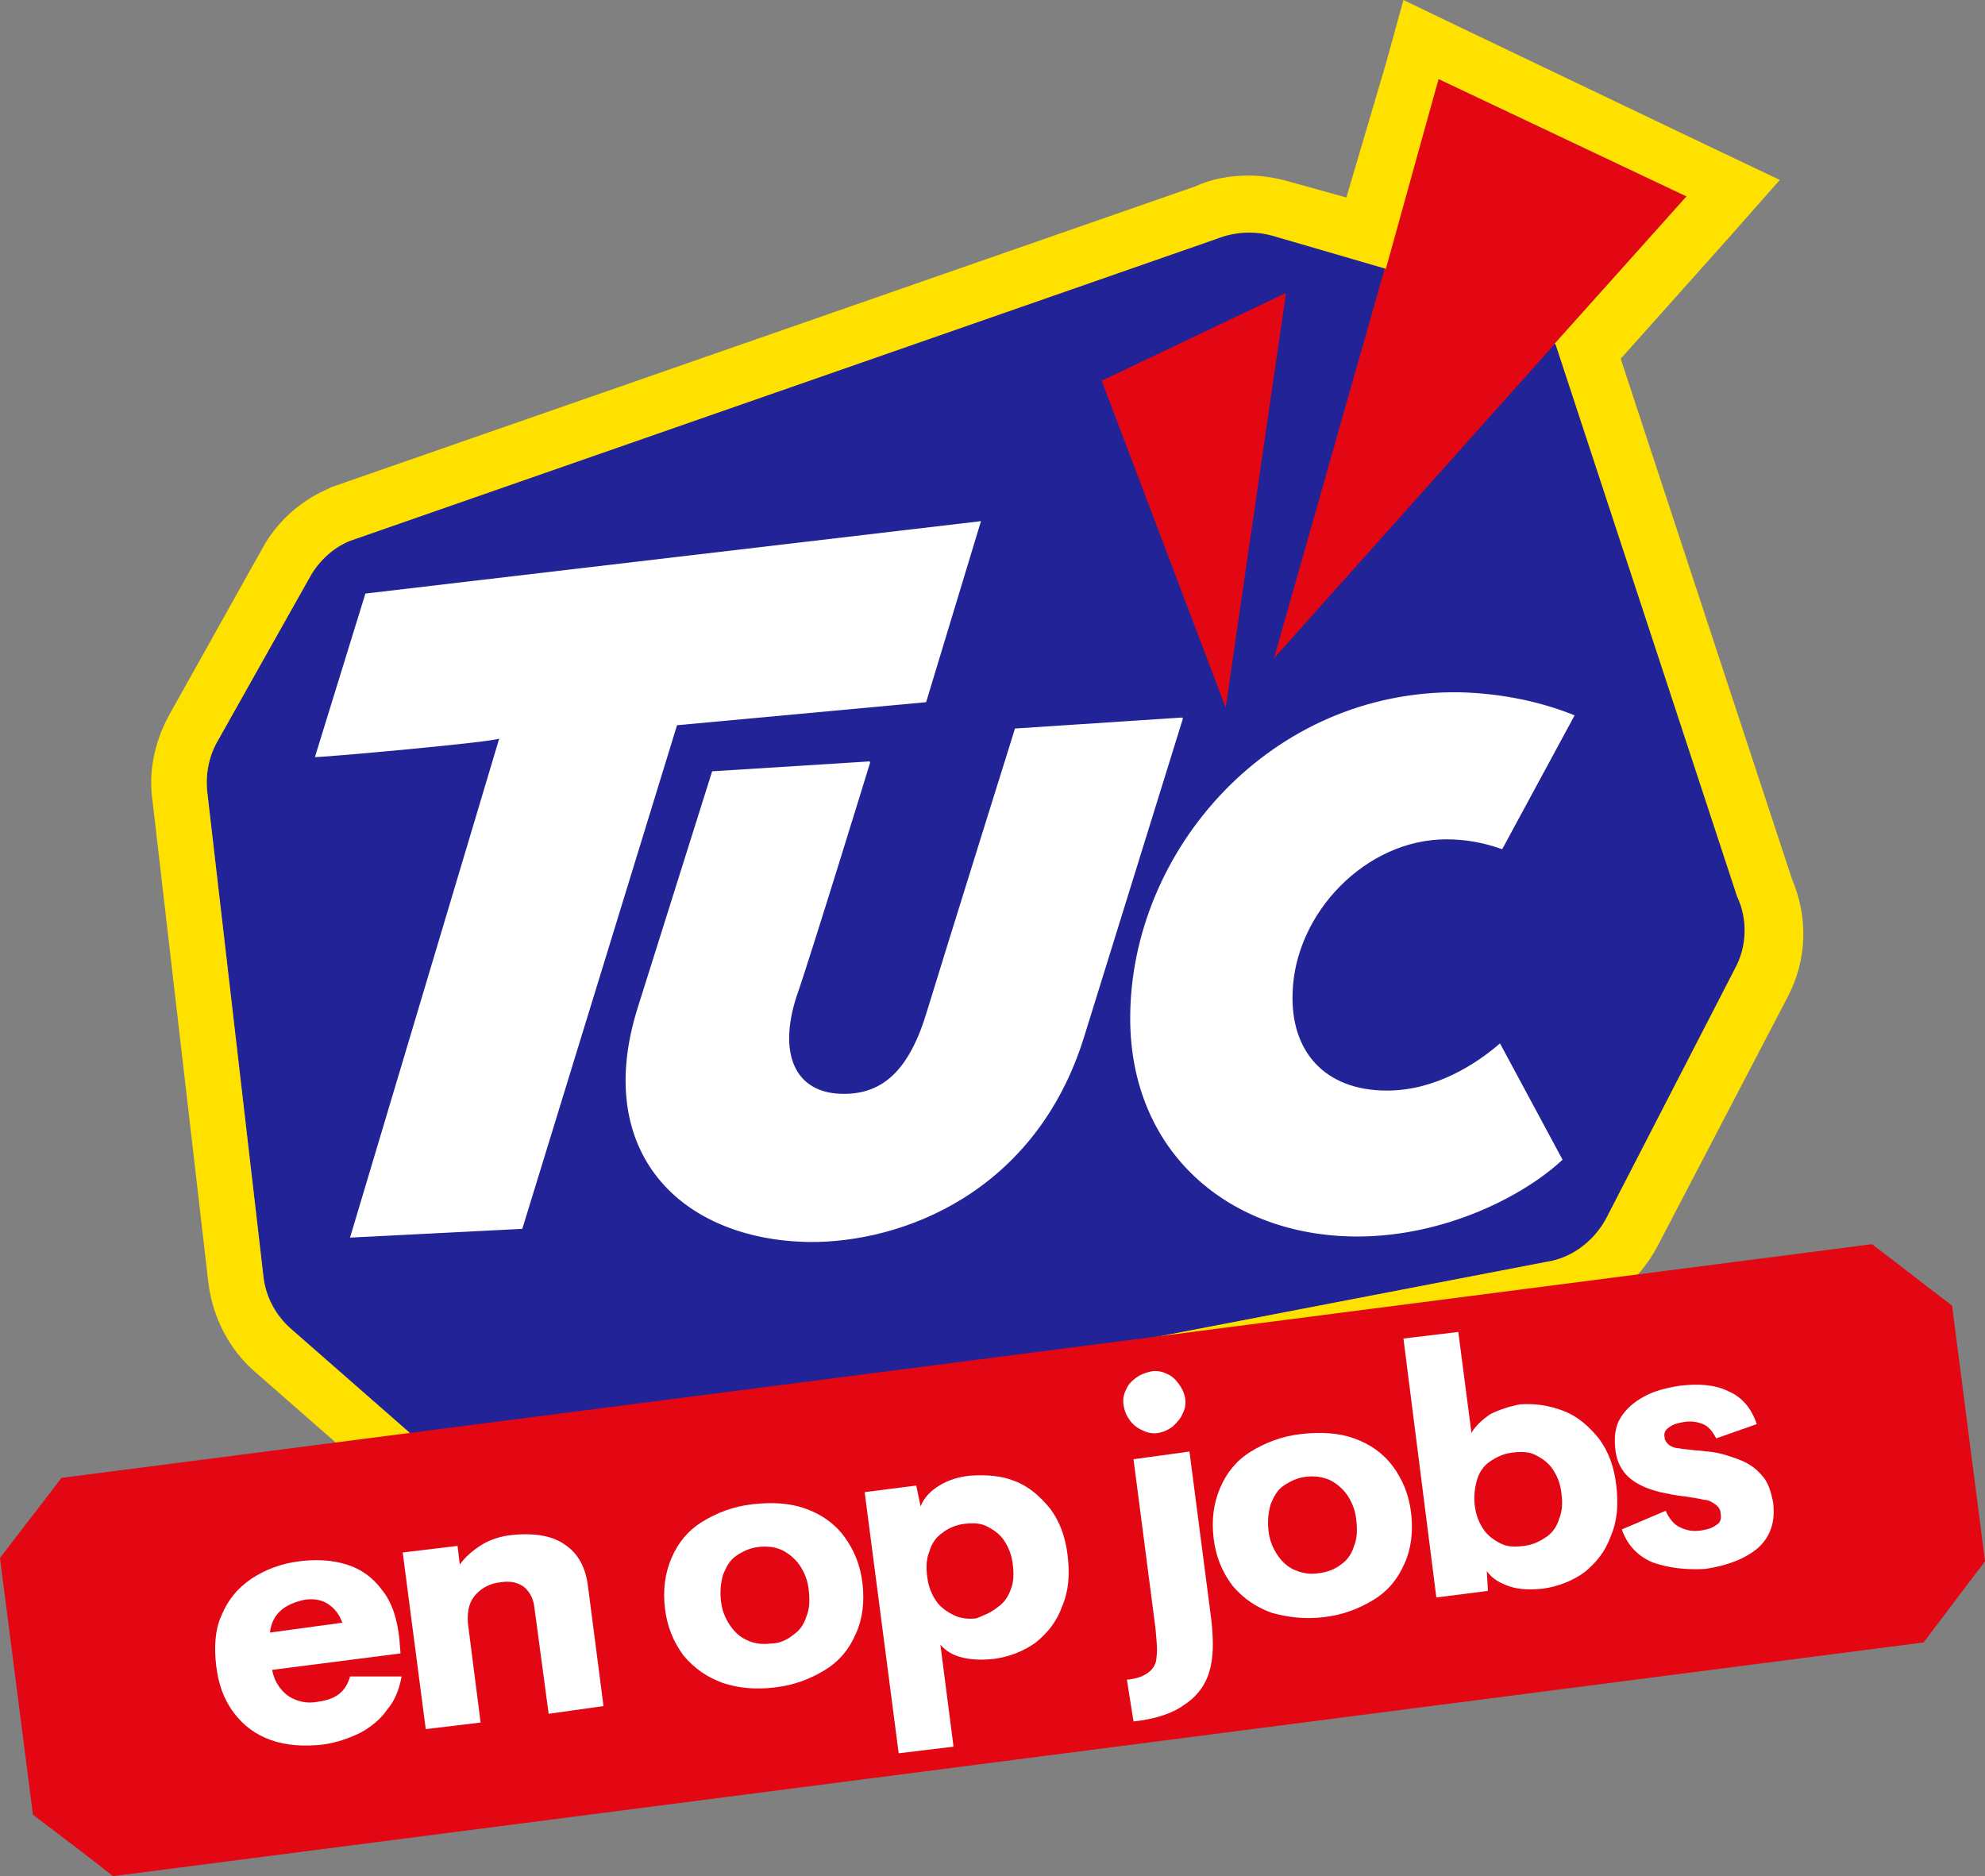
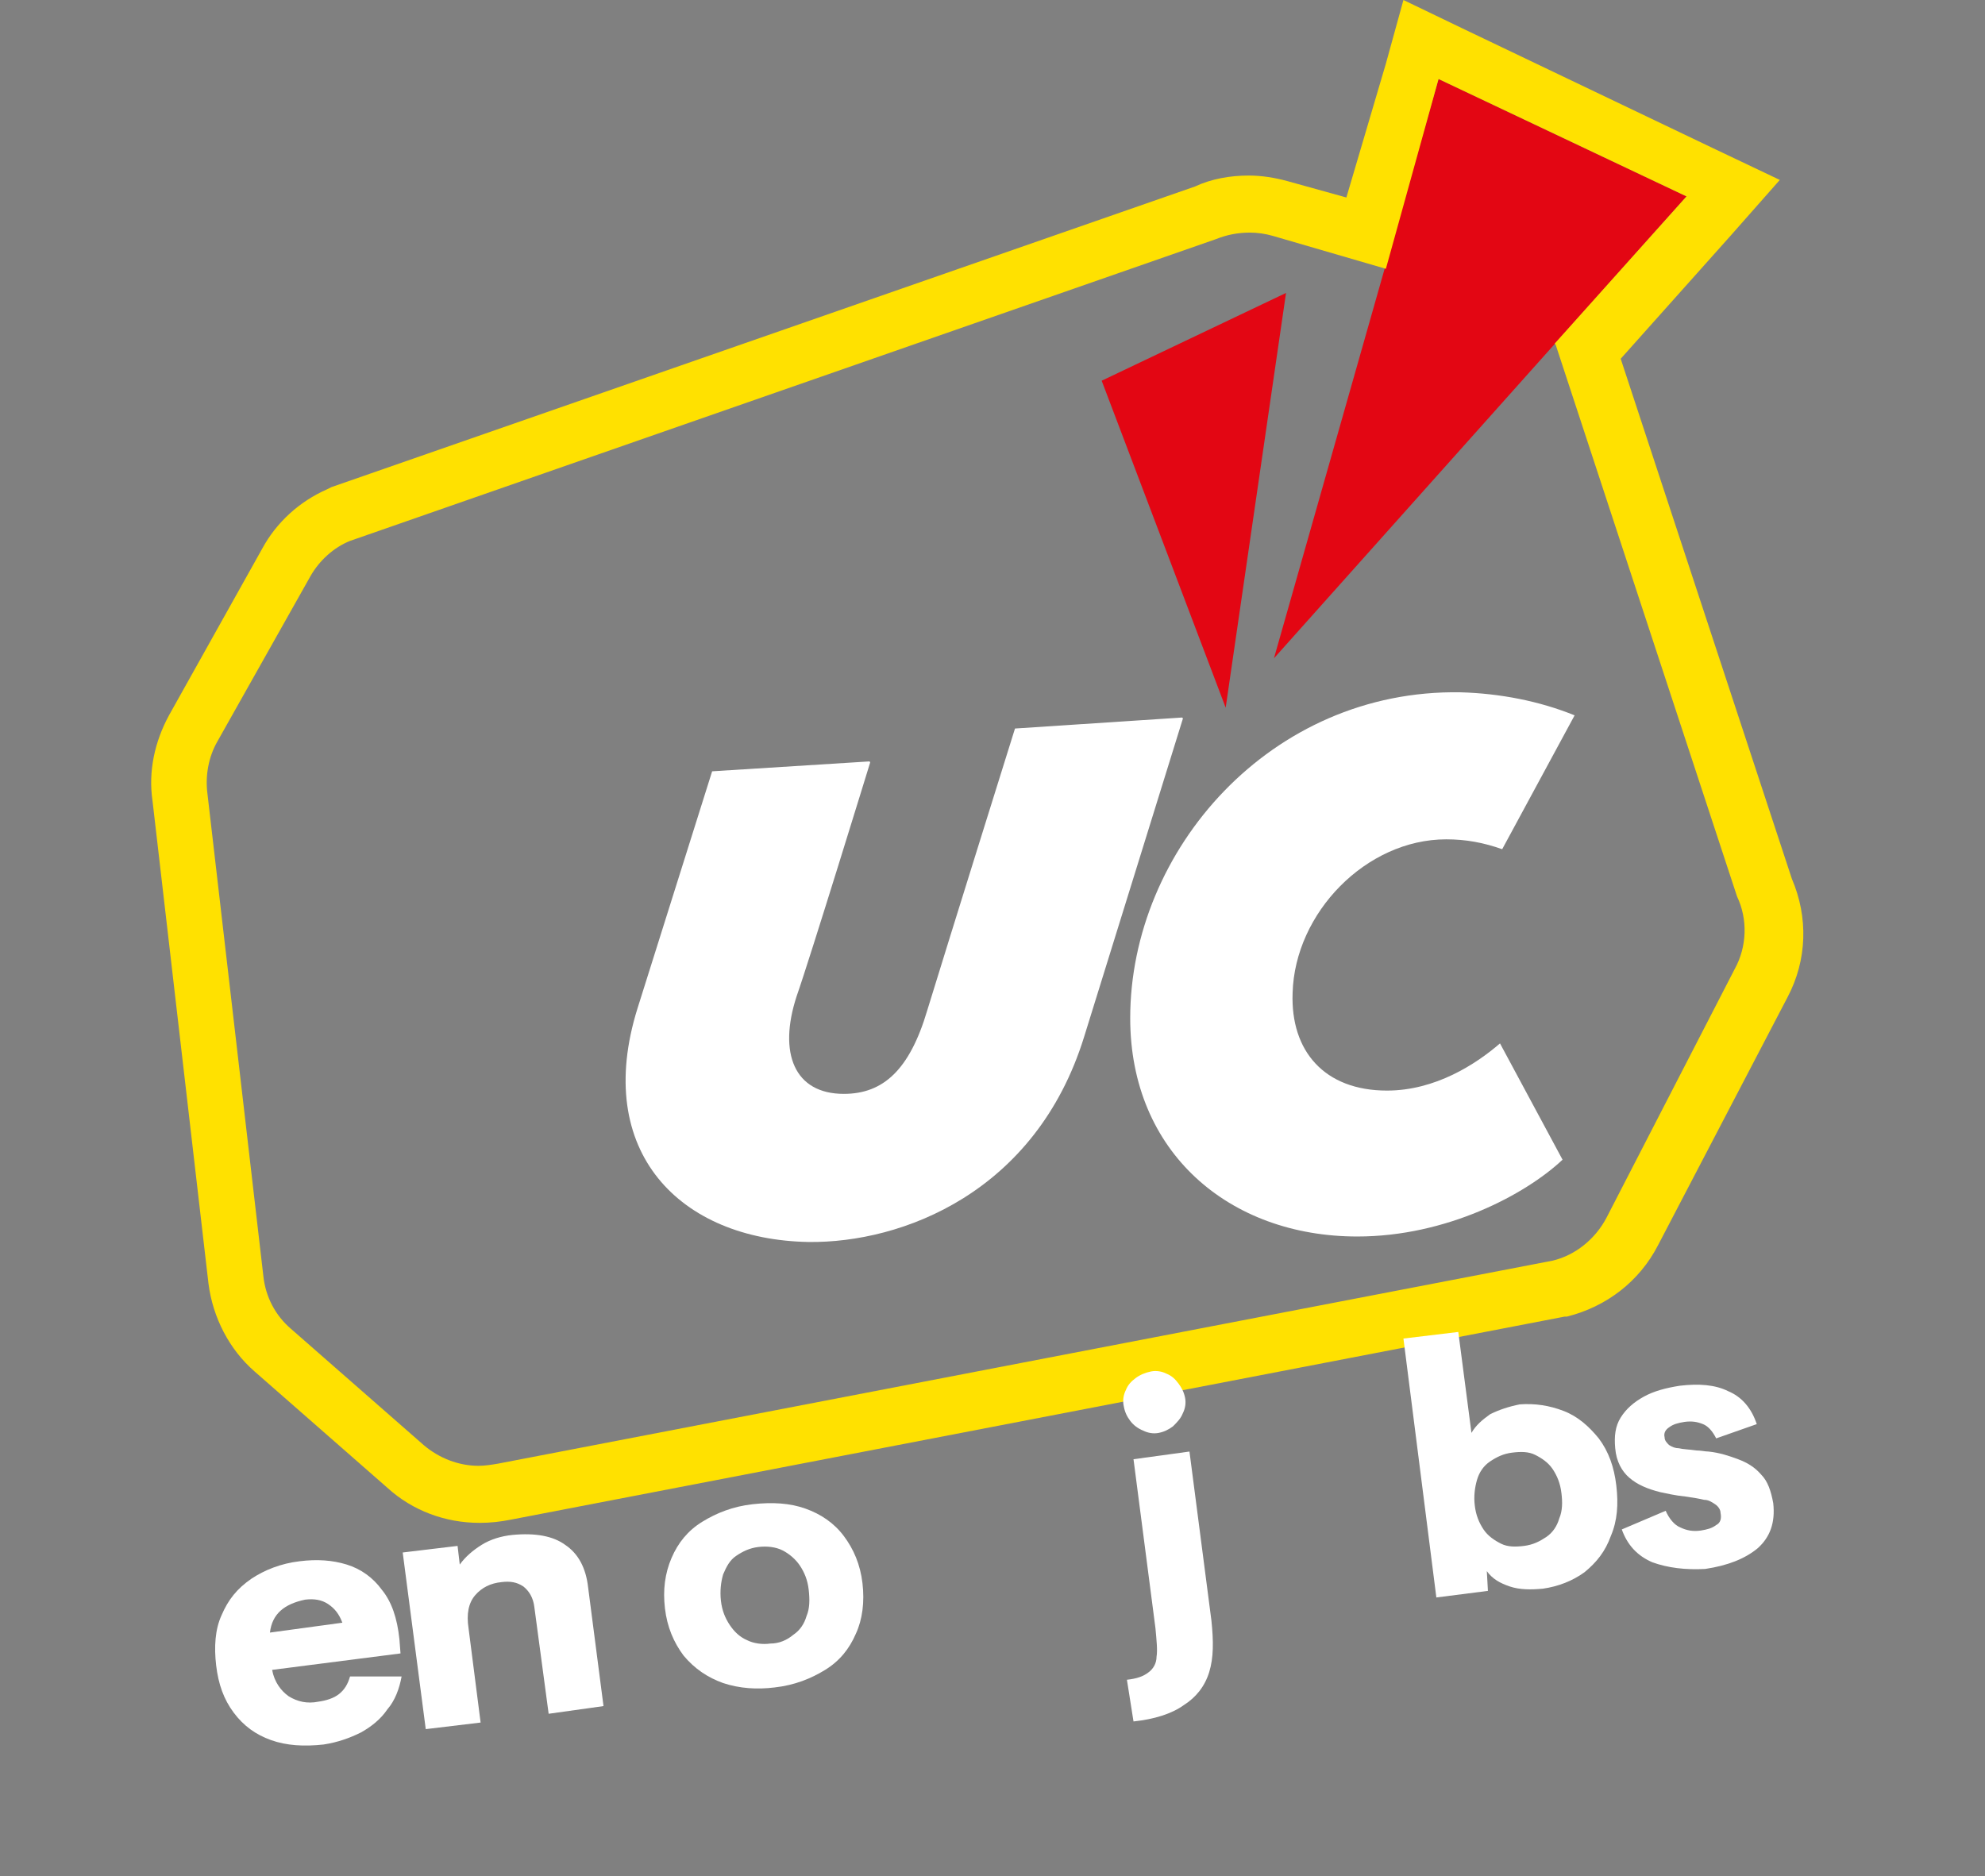
<svg xmlns="http://www.w3.org/2000/svg" xmlns:xlink="http://www.w3.org/1999/xlink" version="1.0" id="Layer_1" x="0px" y="0px" viewBox="0 0 180.9 171" style="enable-background:new 0 0 180.9 171;" xml:space="preserve">
  <rect x="0" y="0" width="180.9" height="171" fill="#808080" stroke="none" />
  <style type="text/css">
	.st0{clip-path:url(#SVGID_00000014599321557753243930000018343866255558434735_);fill:#222396;}
	.st1{fill:#E30613;}
	.st2{clip-path:url(#SVGID_00000005963653363612808960000000829222995488496824_);fill:#FFFFFF;}
	.st3{clip-path:url(#SVGID_00000005963653363612808960000000829222995488496824_);fill:#FFE100;}
	.st4{clip-path:url(#SVGID_00000005963653363612808960000000829222995488496824_);fill:#E30613;}
</style>
  <g>
    <g>
      <defs>
-         <rect id="SVGID_1_" x="0" width="180.9" height="171" />
-       </defs>
+         </defs>
      <clipPath id="SVGID_00000178203609097084549490000007378386300754945951_">
        <use xlink:href="#SVGID_1_" style="overflow:visible;" />
      </clipPath>
      <path style="clip-path:url(#SVGID_00000178203609097084549490000007378386300754945951_);fill:#222396;" d="M158.4,81.7    l-16.5-50.2c-0.9-2-2.7-3.6-4.8-4.2l-21-6c-1.7-0.5-3.5-0.4-5.2,0.4L31.9,49.2c-1.5,0.7-2.8,1.8-3.6,3.2l-8.5,15.2    c-0.8,1.4-1.1,3.1-0.9,4.7l5.1,44c0.2,1.8,1.1,3.5,2.5,4.8l12.1,10.6c1.9,1.7,4.4,2.3,6.9,1.7l96.1-18.5c2.1-0.5,3.9-1.9,4.9-3.9    l11.8-22.6C159.2,86.3,159.3,83.9,158.4,81.7" />
    </g>
    <polygon class="st1" points="111.7,64.5 117.2,26.7 100.4,34.7  " />
    <polygon class="st1" points="116.1,60 131.1,7.2 153.7,17.9  " />
    <g>
      <defs>
        <rect id="SVGID_00000051366974736359279910000013341917415834100370_" x="0" width="180.9" height="171" />
      </defs>
      <clipPath id="SVGID_00000165919912155264852540000004975696496734848908_">
        <use xlink:href="#SVGID_00000051366974736359279910000013341917415834100370_" style="overflow:visible;" />
      </clipPath>
      <path style="clip-path:url(#SVGID_00000165919912155264852540000004975696496734848908_);fill:#FFFFFF;" d="M103,92.8    c0-15.3,12.8-30,30.1-29.7c3.6,0.1,7.2,0.8,10.4,2.1l-6.6,12.2c-1.7-0.6-3.3-0.9-5.1-0.9c-7.3,0-13.8,6.7-14,14    c-0.2,5.3,2.9,8.9,8.6,8.9c4.4,0,8.1-2.4,10.3-4.3c0,0,5.7,10.6,5.7,10.6c-3.4,3.2-10.6,7-18.7,7C112,112.7,103,105,103,92.8" />
      <path style="clip-path:url(#SVGID_00000165919912155264852540000004975696496734848908_);fill:#FFFFFF;" d="M58.1,91.9l6.8-21.6    c0,0,0,0,0,0l14.3-0.9c0,0,0.1,0,0.1,0.1c0,0-5.5,17.9-6.7,21.3c-1.7,5.2-0.2,8.9,4.3,8.9c3.6,0,6-2.2,7.6-7.6    c1.9-6.2,8-25.7,8-25.7c0,0,0,0,0,0l15.2-1c0,0,0.1,0,0.1,0.1l-9,29c-4.4,14.2-16.6,18.8-25.1,18.7C62,113,54,105,58.1,91.9" />
-       <path style="clip-path:url(#SVGID_00000165919912155264852540000004975696496734848908_);fill:#FFFFFF;" d="M28.7,69l4.6-14.9    c0,0,56.1-6.6,56.1-6.6c0,0-5,16.5-5,16.5c0,0-22.7,2.1-22.7,2.1l-14.1,45.9c0,0-15.7,0.8-15.7,0.8l13.6-45.5    C45.5,67.6,28.7,69.1,28.7,69" />
      <path style="clip-path:url(#SVGID_00000165919912155264852540000004975696496734848908_);fill:#FFE100;" d="M127.9,0l-1.6,5.8    L122.7,18l-5.4-1.5c-1.1-0.3-2.3-0.5-3.5-0.5c-1.7,0-3.4,0.3-4.9,1L30.2,44.4L30,44.5l-0.2,0.1c-2.5,1.1-4.6,3-5.9,5.4l-8.5,15.2    c-1.3,2.4-1.9,5.1-1.5,7.8l5.1,44c0.4,3.1,1.9,6,4.2,8l12.1,10.6c2.3,2.1,5.3,3.2,8.4,3.2c1,0,1.9-0.1,2.9-0.3l96-18.5l0.1,0    l0.1,0c3.6-0.9,6.6-3.2,8.3-6.5l11.8-22.6c1.8-3.4,1.9-7.3,0.4-10.8l-15.6-47.4l10-11.2l4.5-5.1l-6.1-2.9L133.3,2.6L127.9,0z     M131.1,7.2l22.6,10.7l-12,13.4c0,0.1,0.1,0.1,0.1,0.2l16.5,50.2c1,2.1,0.9,4.6-0.2,6.6L146.4,111c-1,1.9-2.8,3.4-4.9,3.9    l-96.1,18.5c-0.6,0.1-1.2,0.2-1.8,0.2c-1.8,0-3.6-0.7-5-1.9l-12.1-10.6c-1.4-1.2-2.3-2.9-2.5-4.8l-5.1-44    c-0.2-1.6,0.1-3.3,0.9-4.7l8.5-15.1c0.8-1.4,2.1-2.6,3.6-3.2l78.9-27.5c1-0.4,2-0.6,3.1-0.6c0.7,0,1.4,0.1,2.1,0.3l10.3,3    L131.1,7.2z" />
-       <path style="clip-path:url(#SVGID_00000165919912155264852540000004975696496734848908_);fill:#E30613;" d="M175.3,149.7L10.3,171    c-2.8-2.2-4.4-3.4-7.3-5.6L0,142c2.2-2.9,3.4-4.4,5.6-7.3l165-21.3c2.9,2.2,4.4,3.4,7.3,5.6l3,23.3    C178.7,145.2,177.5,146.8,175.3,149.7" />
      <path style="clip-path:url(#SVGID_00000165919912155264852540000004975696496734848908_);fill:#FFFFFF;" d="M24.6,148.8l6.6-0.9    c-0.3-0.8-0.7-1.3-1.3-1.7c-0.6-0.4-1.3-0.5-2.1-0.4C25.9,146.2,24.8,147.1,24.6,148.8 M36.5,150.7l-11.7,1.5    c0.2,1.1,0.8,1.9,1.5,2.4c0.8,0.5,1.7,0.7,2.7,0.5c0.7-0.1,1.4-0.3,1.9-0.7c0.5-0.4,0.8-0.9,1-1.6l4.7,0c-0.2,1.1-0.6,2.2-1.3,3    c-0.6,0.9-1.5,1.6-2.4,2.1c-1,0.5-2.1,0.9-3.4,1.1c-1.8,0.2-3.4,0.1-4.8-0.4c-1.4-0.5-2.5-1.3-3.4-2.5c-0.9-1.2-1.4-2.6-1.6-4.3    c-0.2-1.7-0.1-3.3,0.5-4.6c0.6-1.4,1.4-2.4,2.7-3.3c1.2-0.8,2.7-1.4,4.4-1.6c1.6-0.2,3-0.1,4.3,0.3c1.3,0.4,2.4,1.2,3.2,2.3    c0.9,1.1,1.4,2.6,1.6,4.5L36.5,150.7z" />
      <path style="clip-path:url(#SVGID_00000165919912155264852540000004975696496734848908_);fill:#FFFFFF;" d="M51.5,140.8    c1.2,0.8,1.9,2.1,2.1,3.9l1.4,10.8l-5,0.7l-1.3-9.7c-0.1-0.9-0.5-1.5-1-1.9c-0.6-0.4-1.2-0.5-2-0.4c-1,0.1-1.8,0.5-2.4,1.2    c-0.6,0.7-0.8,1.7-0.6,3l1.1,8.6l-5,0.6l-2.1-16.1l5-0.6l0.2,1.7c0.5-0.7,1.2-1.3,2-1.8c0.8-0.5,1.8-0.8,2.8-0.9    C48.8,139.7,50.4,140,51.5,140.8" />
      <path style="clip-path:url(#SVGID_00000165919912155264852540000004975696496734848908_);fill:#FFFFFF;" d="M72.3,149    c0.6-0.4,1-1,1.2-1.7c0.3-0.7,0.3-1.5,0.2-2.4c-0.1-0.9-0.4-1.6-0.8-2.2c-0.4-0.6-1-1.1-1.6-1.4s-1.4-0.4-2.2-0.3    c-0.8,0.1-1.4,0.4-2,0.8c-0.6,0.4-0.9,1-1.2,1.7c-0.2,0.7-0.3,1.5-0.2,2.4c0.1,0.9,0.4,1.6,0.8,2.2c0.4,0.6,0.9,1.1,1.6,1.4    c0.6,0.3,1.4,0.4,2.1,0.3C71,149.8,71.7,149.5,72.3,149 M65.9,153.4c-1.4-0.5-2.6-1.3-3.6-2.5c-0.9-1.2-1.5-2.6-1.7-4.3    c-0.2-1.7,0-3.2,0.6-4.6c0.6-1.4,1.5-2.5,2.8-3.3c1.3-0.8,2.8-1.4,4.6-1.6c1.8-0.2,3.4-0.1,4.8,0.4c1.4,0.5,2.6,1.3,3.5,2.5    c0.9,1.2,1.5,2.6,1.7,4.3c0.2,1.7,0,3.3-0.6,4.6c-0.6,1.4-1.5,2.5-2.8,3.3c-1.3,0.8-2.8,1.4-4.6,1.6C69,154,67.4,153.9,65.9,153.4    " />
-       <path style="clip-path:url(#SVGID_00000165919912155264852540000004975696496734848908_);fill:#FFFFFF;" d="M90.9,146.5    c0.6-0.4,1-1,1.2-1.6c0.3-0.7,0.3-1.5,0.2-2.3c-0.1-0.9-0.4-1.6-0.8-2.2c-0.4-0.6-1-1-1.6-1.3c-0.6-0.3-1.3-0.3-2.1-0.2    c-0.7,0.1-1.4,0.4-1.9,0.8c-0.6,0.4-1,1-1.2,1.7c-0.3,0.7-0.3,1.5-0.2,2.3c0.1,0.9,0.4,1.6,0.8,2.2c0.4,0.6,1,1,1.6,1.3    c0.6,0.3,1.3,0.4,2.1,0.3C89.7,147.2,90.3,147,90.9,146.5 M92.5,135c1.3,0.5,2.3,1.4,3.2,2.5c0.9,1.2,1.4,2.6,1.6,4.3    c0.2,1.7,0.1,3.2-0.5,4.6c-0.5,1.4-1.3,2.4-2.4,3.3c-1.1,0.8-2.4,1.3-3.8,1.5c-1,0.1-1.9,0.1-2.8-0.1c-0.9-0.2-1.6-0.6-2.1-1.2    l1.2,9.3l-5,0.6l-3.1-23.8l4.7-0.6l0.4,1.9c0.3-0.8,0.9-1.4,1.7-1.9c0.8-0.5,1.8-0.8,2.8-0.9C89.9,134.4,91.3,134.5,92.5,135" />
      <path style="clip-path:url(#SVGID_00000165919912155264852540000004975696496734848908_);fill:#FFFFFF;" d="M102.7,153.1    c0.9-0.1,1.5-0.3,2-0.7c0.4-0.3,0.7-0.8,0.7-1.4c0.1-0.6,0-1.5-0.1-2.6l-2-15.4l5.1-0.7l2,15.4c0.2,1.9,0.2,3.4-0.2,4.7    c-0.4,1.3-1.2,2.3-2.3,3c-1.1,0.8-2.7,1.3-4.6,1.5L102.7,153.1z M104.2,130.4c-0.5-0.2-0.9-0.5-1.2-0.9c-0.3-0.4-0.5-0.8-0.6-1.4    c-0.1-0.5,0-1,0.2-1.4c0.2-0.5,0.5-0.8,0.9-1.1c0.4-0.3,0.9-0.5,1.4-0.6c0.5-0.1,1,0,1.4,0.2c0.5,0.2,0.8,0.5,1.1,0.9    c0.3,0.4,0.5,0.8,0.6,1.3c0.1,0.5,0,1-0.2,1.4c-0.2,0.5-0.5,0.8-0.9,1.2c-0.4,0.3-0.8,0.5-1.3,0.6    C105.1,130.7,104.6,130.6,104.2,130.4" />
-       <path style="clip-path:url(#SVGID_00000165919912155264852540000004975696496734848908_);fill:#FFFFFF;" d="M122.2,142.6    c0.6-0.4,1-1,1.2-1.7c0.3-0.7,0.3-1.5,0.2-2.4c-0.1-0.9-0.4-1.6-0.8-2.2c-0.4-0.6-1-1.1-1.6-1.4c-0.7-0.3-1.4-0.4-2.2-0.3    c-0.8,0.1-1.4,0.4-2,0.8c-0.6,0.4-0.9,1-1.2,1.7c-0.2,0.7-0.3,1.5-0.2,2.4c0.1,0.9,0.4,1.6,0.8,2.2c0.4,0.6,0.9,1.1,1.6,1.4    c0.7,0.3,1.4,0.4,2.1,0.3C121,143.3,121.7,143,122.2,142.6 M115.9,147c-1.4-0.5-2.6-1.3-3.6-2.5c-0.9-1.2-1.5-2.6-1.7-4.3    c-0.2-1.7,0-3.2,0.6-4.6c0.6-1.4,1.5-2.5,2.8-3.3c1.3-0.8,2.8-1.4,4.6-1.6c1.8-0.2,3.4-0.1,4.8,0.4c1.4,0.5,2.6,1.3,3.5,2.5    c0.9,1.2,1.5,2.6,1.7,4.3c0.2,1.7,0,3.3-0.6,4.6c-0.6,1.4-1.5,2.5-2.8,3.3c-1.3,0.8-2.8,1.4-4.6,1.6    C118.9,147.6,117.3,147.4,115.9,147" />
      <path style="clip-path:url(#SVGID_00000165919912155264852540000004975696496734848908_);fill:#FFFFFF;" d="M140.9,140.1    c0.6-0.4,1-1,1.2-1.7c0.3-0.7,0.3-1.5,0.2-2.3c-0.1-0.9-0.4-1.6-0.8-2.2c-0.4-0.6-1-1-1.6-1.3c-0.6-0.3-1.3-0.3-2.1-0.2    c-0.8,0.1-1.4,0.4-2,0.8c-0.6,0.4-1,1-1.2,1.7s-0.3,1.5-0.2,2.3c0.1,0.9,0.4,1.6,0.8,2.2c0.4,0.6,1,1,1.6,1.3    c0.6,0.3,1.3,0.3,2.1,0.2C139.7,140.8,140.3,140.5,140.9,140.1 M142.5,128.6c1.3,0.5,2.3,1.4,3.2,2.5c0.9,1.2,1.4,2.6,1.6,4.3    c0.2,1.7,0.1,3.2-0.5,4.6c-0.5,1.4-1.3,2.4-2.4,3.3c-1.1,0.8-2.4,1.3-3.8,1.5c-1.1,0.1-2.1,0.1-3-0.2c-0.9-0.3-1.6-0.7-2.1-1.4    l0.1,1.8l-4.7,0.6l-3-23.6l5-0.6l1.2,9.2c0.4-0.7,1-1.2,1.7-1.7c0.8-0.4,1.7-0.7,2.7-0.9C139.9,127.9,141.2,128.1,142.5,128.6" />
      <path style="clip-path:url(#SVGID_00000165919912155264852540000004975696496734848908_);fill:#FFFFFF;" d="M150.6,142.4    c-1.4-0.6-2.3-1.6-2.8-3l4-1.7c0.3,0.7,0.8,1.3,1.3,1.5c0.6,0.3,1.2,0.4,1.9,0.3c0.6-0.1,1-0.2,1.4-0.5c0.4-0.2,0.5-0.6,0.4-1.1    c0-0.3-0.2-0.6-0.5-0.8c-0.3-0.2-0.6-0.4-1-0.4c-0.4-0.1-1-0.2-1.7-0.3c-1-0.1-1.8-0.3-2.3-0.4c-1.2-0.3-2.1-0.7-2.8-1.3    c-0.7-0.6-1.2-1.5-1.3-2.7c-0.1-1.1,0-2,0.5-2.8c0.5-0.8,1.2-1.4,2.1-1.9c0.9-0.5,2-0.8,3.3-1c1.7-0.2,3.2-0.1,4.4,0.5    c1.2,0.5,2.1,1.5,2.6,3l-3.7,1.3c-0.3-0.6-0.7-1.1-1.2-1.3c-0.5-0.2-1-0.3-1.7-0.2c-0.6,0.1-1,0.2-1.4,0.5    c-0.3,0.2-0.5,0.5-0.4,0.9c0,0.3,0.2,0.5,0.4,0.7c0.3,0.2,0.6,0.3,0.9,0.3c0.4,0.1,0.9,0.1,1.6,0.2c0.4,0,0.8,0.1,1.1,0.1    c1,0.1,1.9,0.4,2.7,0.7c0.8,0.3,1.5,0.7,2.1,1.4c0.6,0.6,0.9,1.5,1.1,2.6c0.2,1.8-0.3,3.1-1.4,4.1c-1.2,1-2.8,1.6-4.8,1.9    C153.6,143.1,152,142.9,150.6,142.4" />
    </g>
  </g>
</svg>